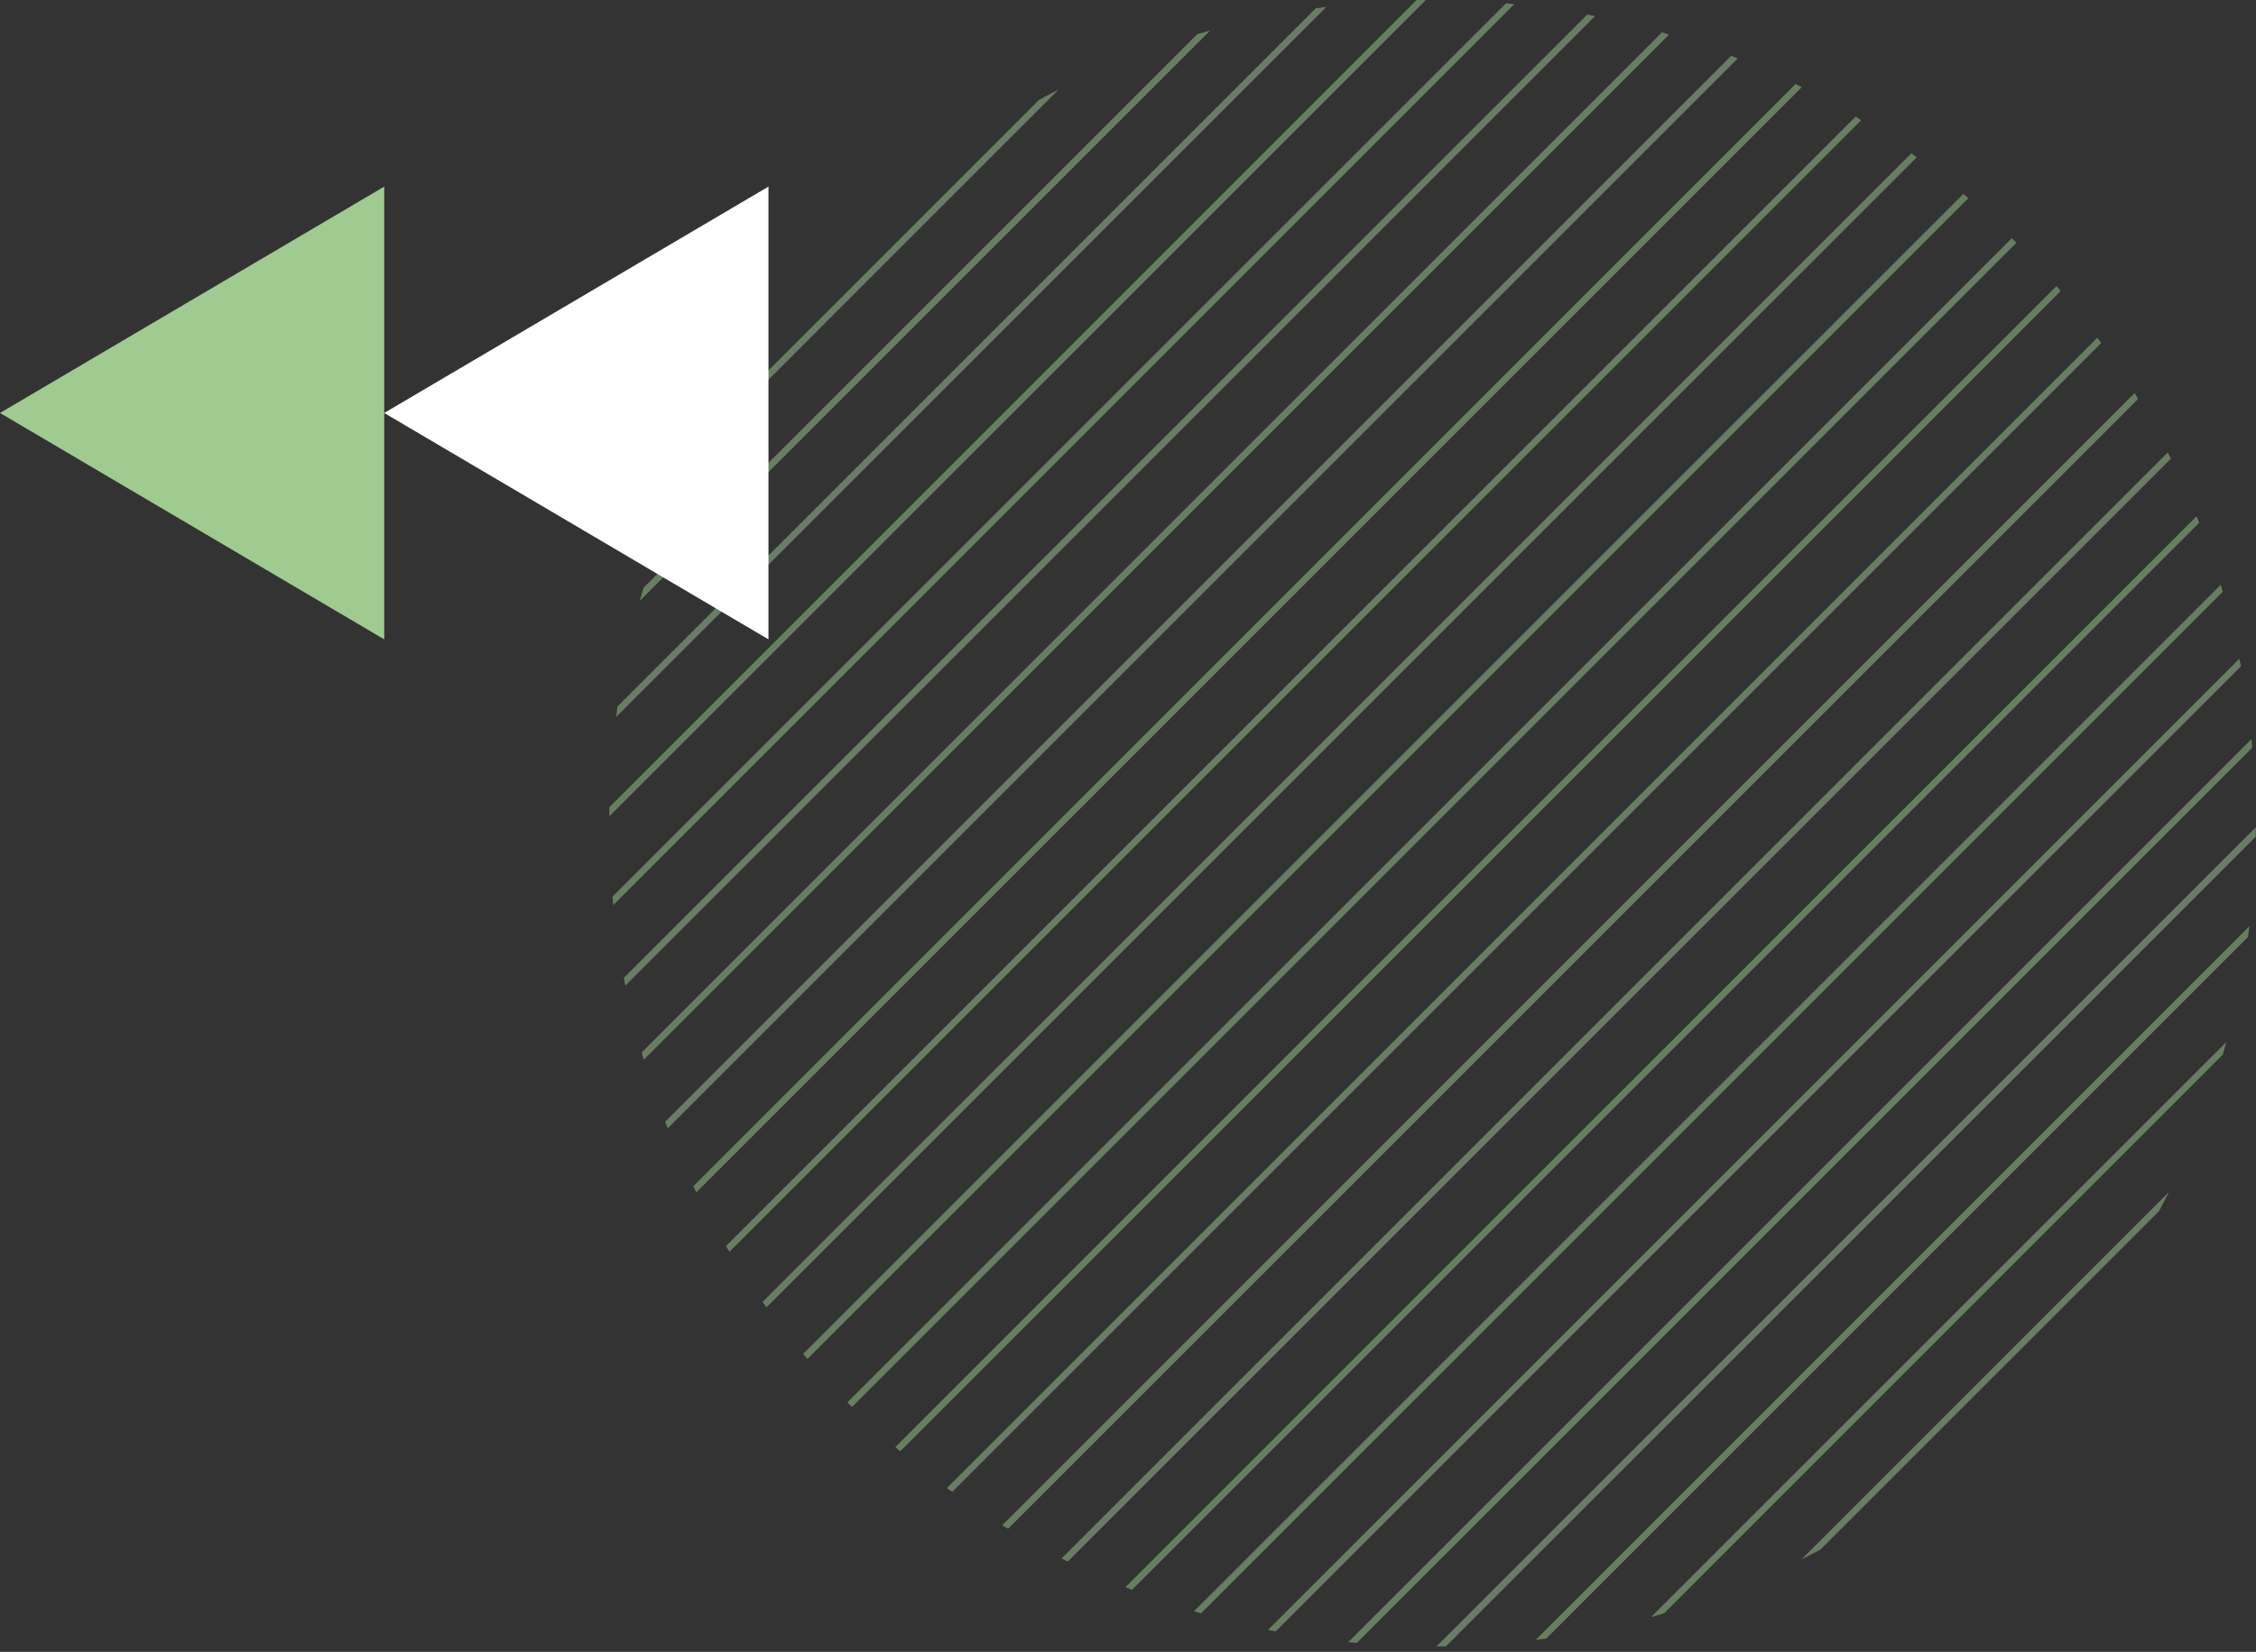
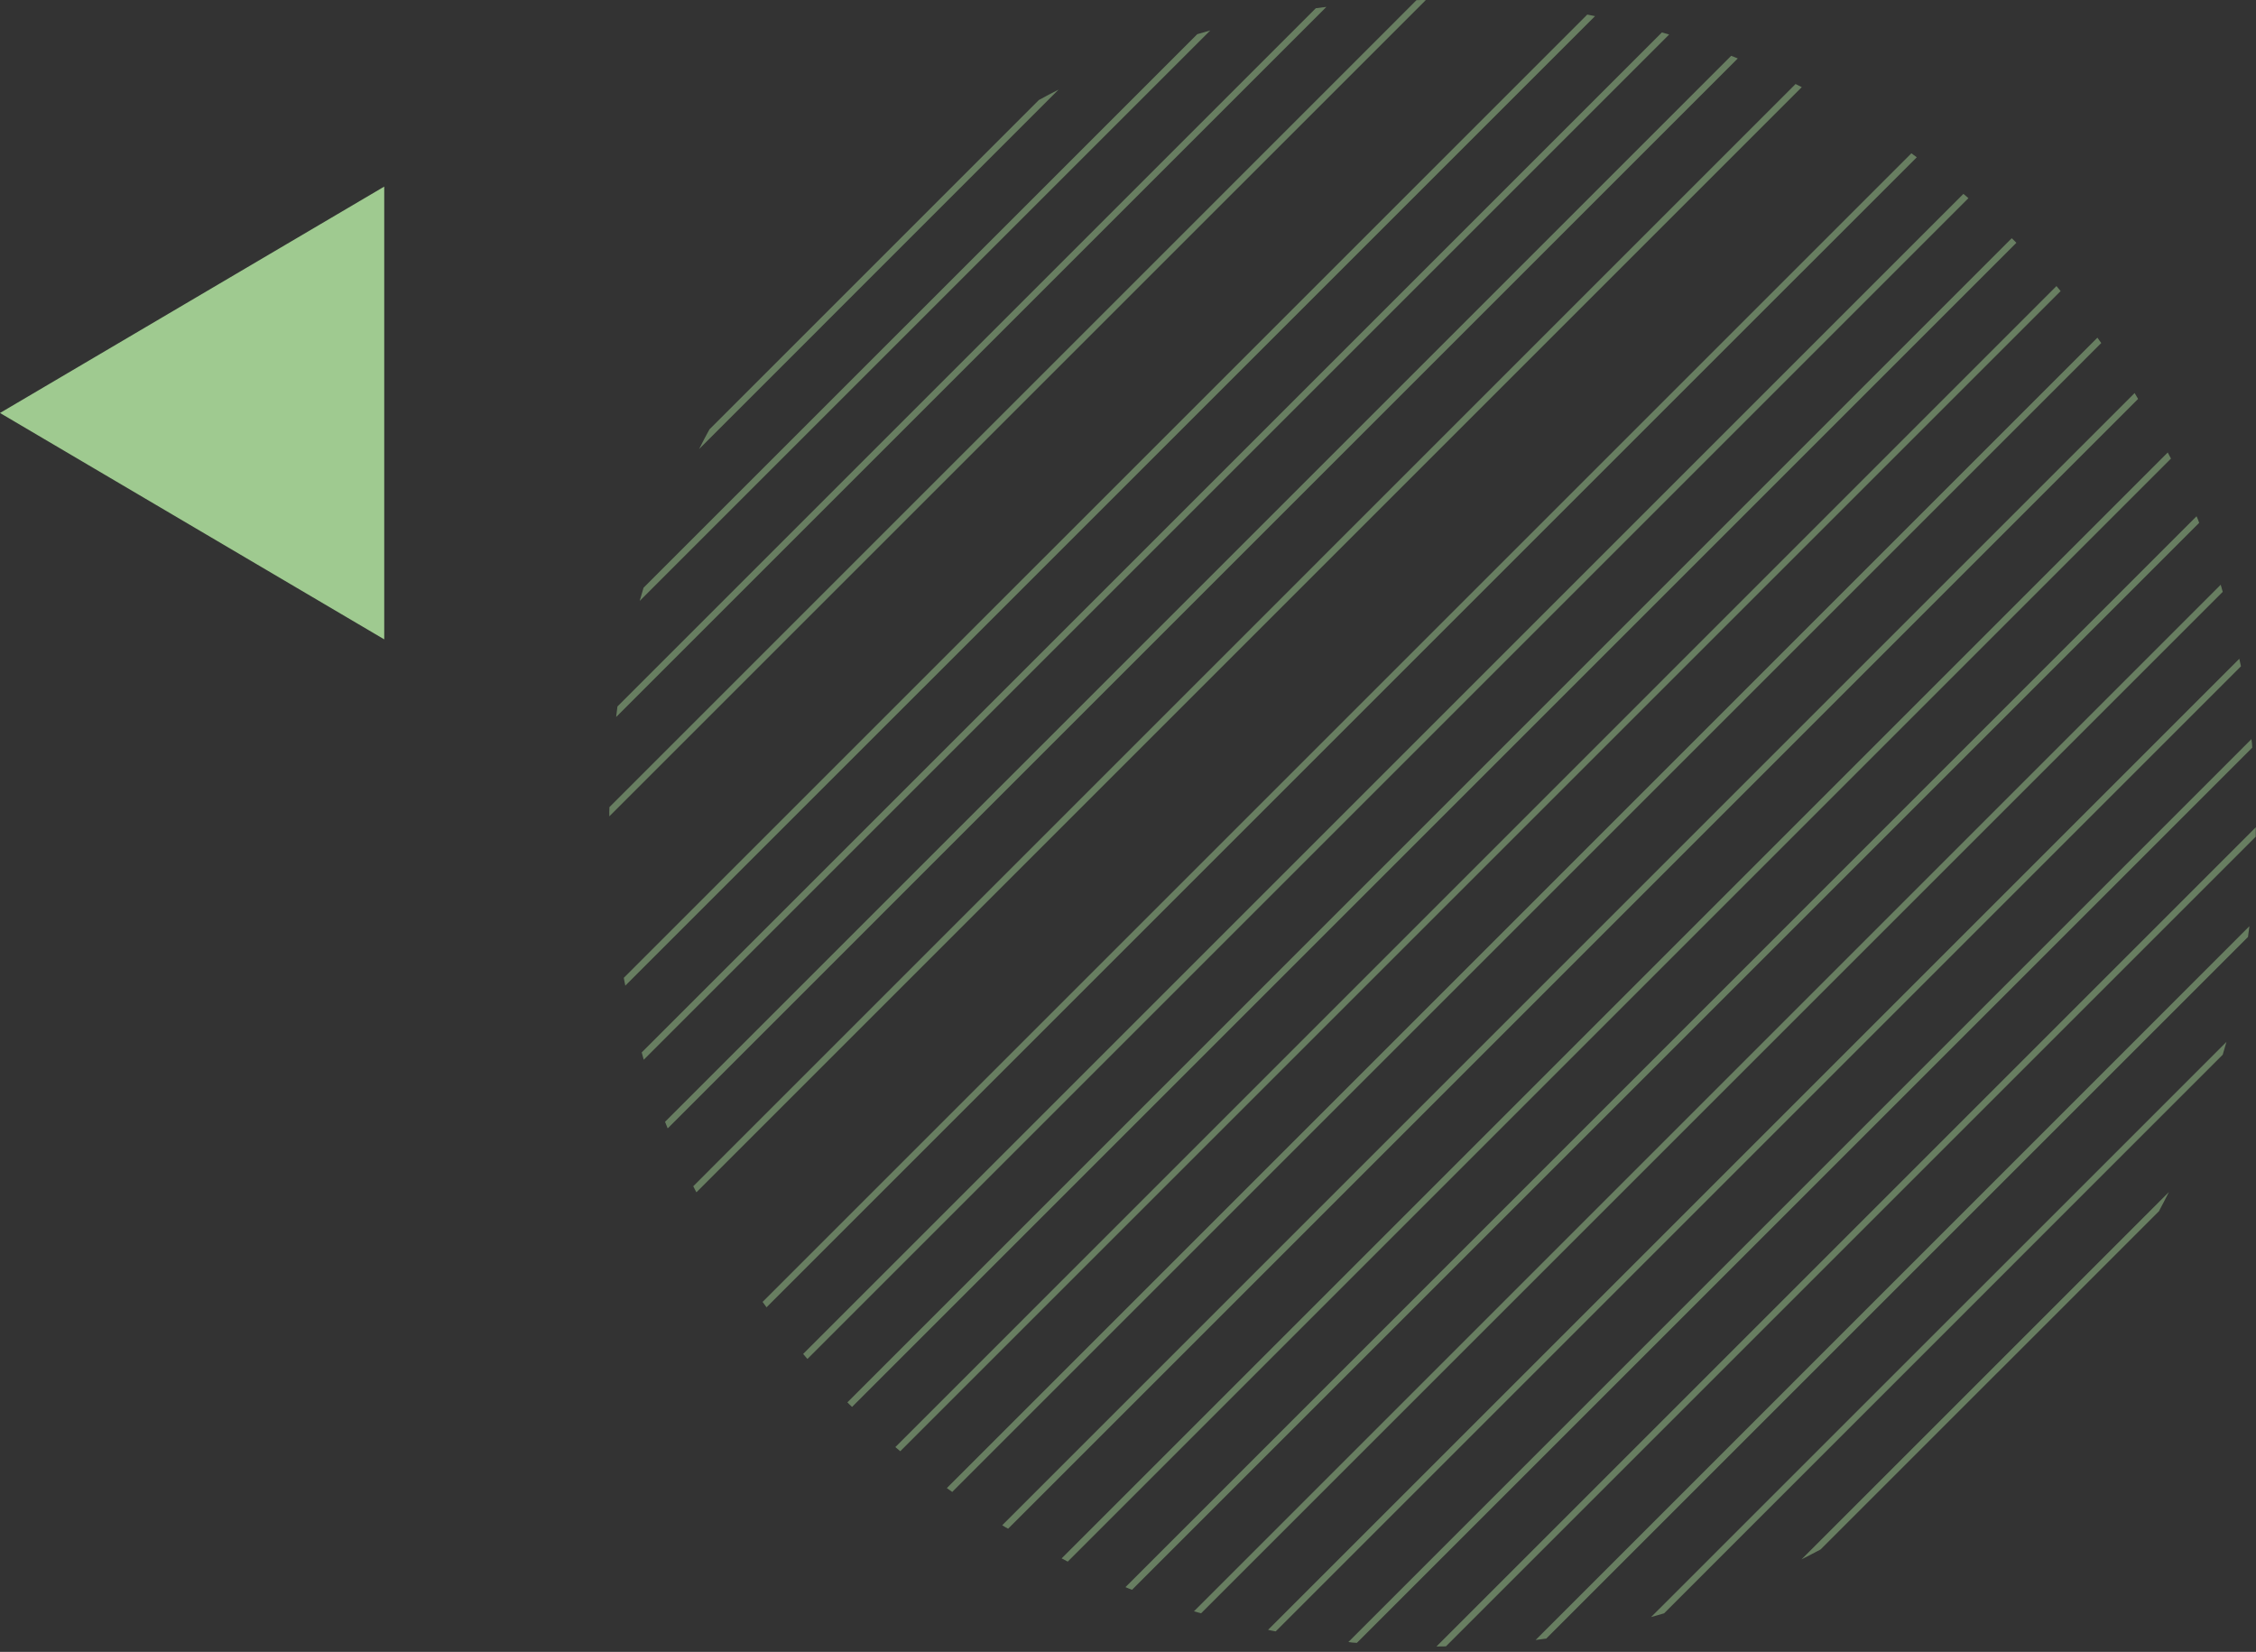
<svg xmlns="http://www.w3.org/2000/svg" width="411" height="301" viewBox="0 0 411 301" fill="none">
  <rect x="0" y="0" width="411" height="301" fill="#333333" stroke="none" />
  <path d="M261.698 300.008C262.268 300.008 262.848 300.008 263.418 299.988L410.948 152.458C410.968 151.888 410.968 151.308 410.968 150.738L261.688 300.018L261.698 300.008Z" fill="#9FCA90" fill-opacity="0.5" />
  <path d="M220.488 5.548C219.708 5.768 218.918 5.988 218.118 6.228L117.238 107.098C116.998 107.908 116.758 108.688 116.538 109.498L220.488 5.548Z" fill="#9FCA90" fill-opacity="0.5" />
-   <path d="M275.879 0.758C275.379 0.688 274.859 0.628 274.359 0.608L111.599 163.368C111.619 163.888 111.689 164.388 111.729 164.918L275.879 0.758Z" fill="#9FCA90" fill-opacity="0.5" />
  <path d="M241.638 1.258C240.988 1.328 240.348 1.408 239.718 1.498C209.418 31.798 143.268 97.948 112.488 128.728C112.398 129.358 112.318 130.018 112.248 130.648L241.638 1.258Z" fill="#9FCA90" fill-opacity="0.5" />
  <path d="M192.848 16.328C191.648 16.938 190.448 17.568 189.258 18.228L129.248 78.238C128.598 79.418 127.968 80.608 127.358 81.828L192.848 16.328Z" fill="#9FCA90" fill-opacity="0.5" />
  <path d="M300.798 294.648C301.578 294.428 302.388 294.208 303.168 293.968L404.938 192.178C405.178 191.398 405.398 190.628 405.618 189.848L300.798 294.648Z" fill="#9FCA90" fill-opacity="0.5" />
  <path d="M328.179 284.148C329.359 283.558 330.509 282.948 331.669 282.338C344.909 269.098 380.579 233.428 393.319 220.698C393.929 219.548 394.539 218.388 395.129 217.208L328.189 284.148H328.179Z" fill="#9FCA90" fill-opacity="0.5" />
-   <path d="M279.758 298.828C280.408 298.738 281.068 298.658 281.698 298.568L409.538 170.728C409.628 170.078 409.708 169.418 409.798 168.768C379.018 199.568 311.048 267.538 279.758 298.828Z" fill="#9FCA90" fill-opacity="0.5" />
-   <path d="M339.069 21.908C338.739 21.668 338.389 21.468 338.049 21.258L132.269 227.038C132.439 227.388 132.659 227.738 132.899 228.088L339.069 21.908Z" fill="#9FCA90" fill-opacity="0.5" />
+   <path d="M279.758 298.828C280.408 298.738 281.068 298.658 281.698 298.568L409.538 170.728C409.628 170.078 409.708 169.418 409.798 168.768Z" fill="#9FCA90" fill-opacity="0.5" />
  <path d="M316.588 10.648C316.198 10.498 315.808 10.318 315.388 10.168L121.158 204.408C121.308 204.818 121.488 205.218 121.638 205.608L316.588 10.648Z" fill="#9FCA90" fill-opacity="0.5" />
  <path d="M290.589 2.938C290.109 2.828 289.649 2.738 289.169 2.658L113.639 178.178C113.729 178.658 113.809 179.118 113.919 179.598L290.589 2.938Z" fill="#9FCA90" fill-opacity="0.5" />
  <path d="M259.758 0.008C259.188 -0.012 258.628 0.008 258.058 0.028L111.028 147.068C111.008 147.608 110.988 148.178 111.008 148.748C111.218 148.538 259.758 0.008 259.758 0.008Z" fill="#9FCA90" fill-opacity="0.5" />
  <path d="M328.248 15.878C327.878 15.678 327.488 15.508 327.118 15.308L126.298 216.148C126.498 216.518 126.668 216.888 126.868 217.258L328.248 15.878Z" fill="#9FCA90" fill-opacity="0.5" />
  <path d="M304.088 6.288C303.628 6.158 303.198 6.028 302.758 5.918L116.908 191.768C117.018 192.208 117.148 192.638 117.278 193.098L304.088 6.288Z" fill="#9FCA90" fill-opacity="0.5" />
  <path d="M408.259 121.408C408.149 120.948 408.059 120.498 407.959 120.038L231.019 296.978C231.479 297.088 231.959 297.178 232.409 297.258L408.259 121.408Z" fill="#9FCA90" fill-opacity="0.5" />
  <path d="M400.648 95.268C400.518 94.878 400.348 94.458 400.168 94.068L205.038 289.198C205.428 289.368 205.818 289.528 206.238 289.678L400.648 95.268Z" fill="#9FCA90" fill-opacity="0.5" />
  <path d="M389.518 72.688C389.318 72.318 389.108 71.968 388.888 71.618L182.588 277.918C182.938 278.138 183.288 278.358 183.658 278.548L389.528 72.678L389.518 72.688Z" fill="#9FCA90" fill-opacity="0.5" />
  <path d="M375.408 53.038C375.168 52.738 374.908 52.428 374.648 52.128C374.648 52.128 163.538 263.268 163.118 263.678C163.398 263.938 163.708 264.178 164.008 264.438L375.408 53.038Z" fill="#9FCA90" fill-opacity="0.5" />
  <path d="M358.608 36.108C358.308 35.848 357.998 35.588 357.698 35.328L146.318 246.708C146.578 247.008 146.838 247.318 147.098 247.618L358.608 36.108Z" fill="#9FCA90" fill-opacity="0.5" />
  <path d="M404.939 107.838C404.829 107.398 404.699 106.988 404.569 106.548L217.519 293.598C217.959 293.728 218.389 293.858 218.809 293.968L404.939 107.838Z" fill="#9FCA90" fill-opacity="0.5" />
  <path d="M395.508 83.558C395.308 83.188 395.118 82.818 394.918 82.448L193.408 283.958C193.778 284.158 194.148 284.348 194.518 284.548L395.508 83.558Z" fill="#9FCA90" fill-opacity="0.5" />
  <path d="M382.808 62.508C382.588 62.178 382.348 61.858 382.108 61.528L172.498 271.148C172.828 271.388 173.148 271.628 173.478 271.848L382.808 62.508Z" fill="#9FCA90" fill-opacity="0.5" />
  <path d="M367.348 44.238C367.088 43.978 366.768 43.648 366.498 43.408L154.378 255.528C154.658 255.798 154.938 256.108 155.228 256.358L367.348 44.238Z" fill="#9FCA90" fill-opacity="0.5" />
  <path d="M349.199 28.658C348.869 28.418 348.549 28.178 348.219 27.938L138.929 237.228C139.169 237.558 139.389 237.878 139.649 238.208L349.199 28.658Z" fill="#9FCA90" fill-opacity="0.5" />
  <path d="M410.318 136.228C410.298 135.708 410.248 135.178 410.168 134.678L245.648 299.198C246.168 299.288 246.668 299.328 247.198 299.348L410.328 136.218L410.318 136.228Z" fill="#9FCA90" fill-opacity="0.5" />
  <path d="M70 116.5L3.60619e-06 75.25L70 34L70 116.5Z" fill="#9FCA90" />
-   <path d="M140 116.5L70 75.25L140 34L140 116.5Z" fill="white" />
</svg>